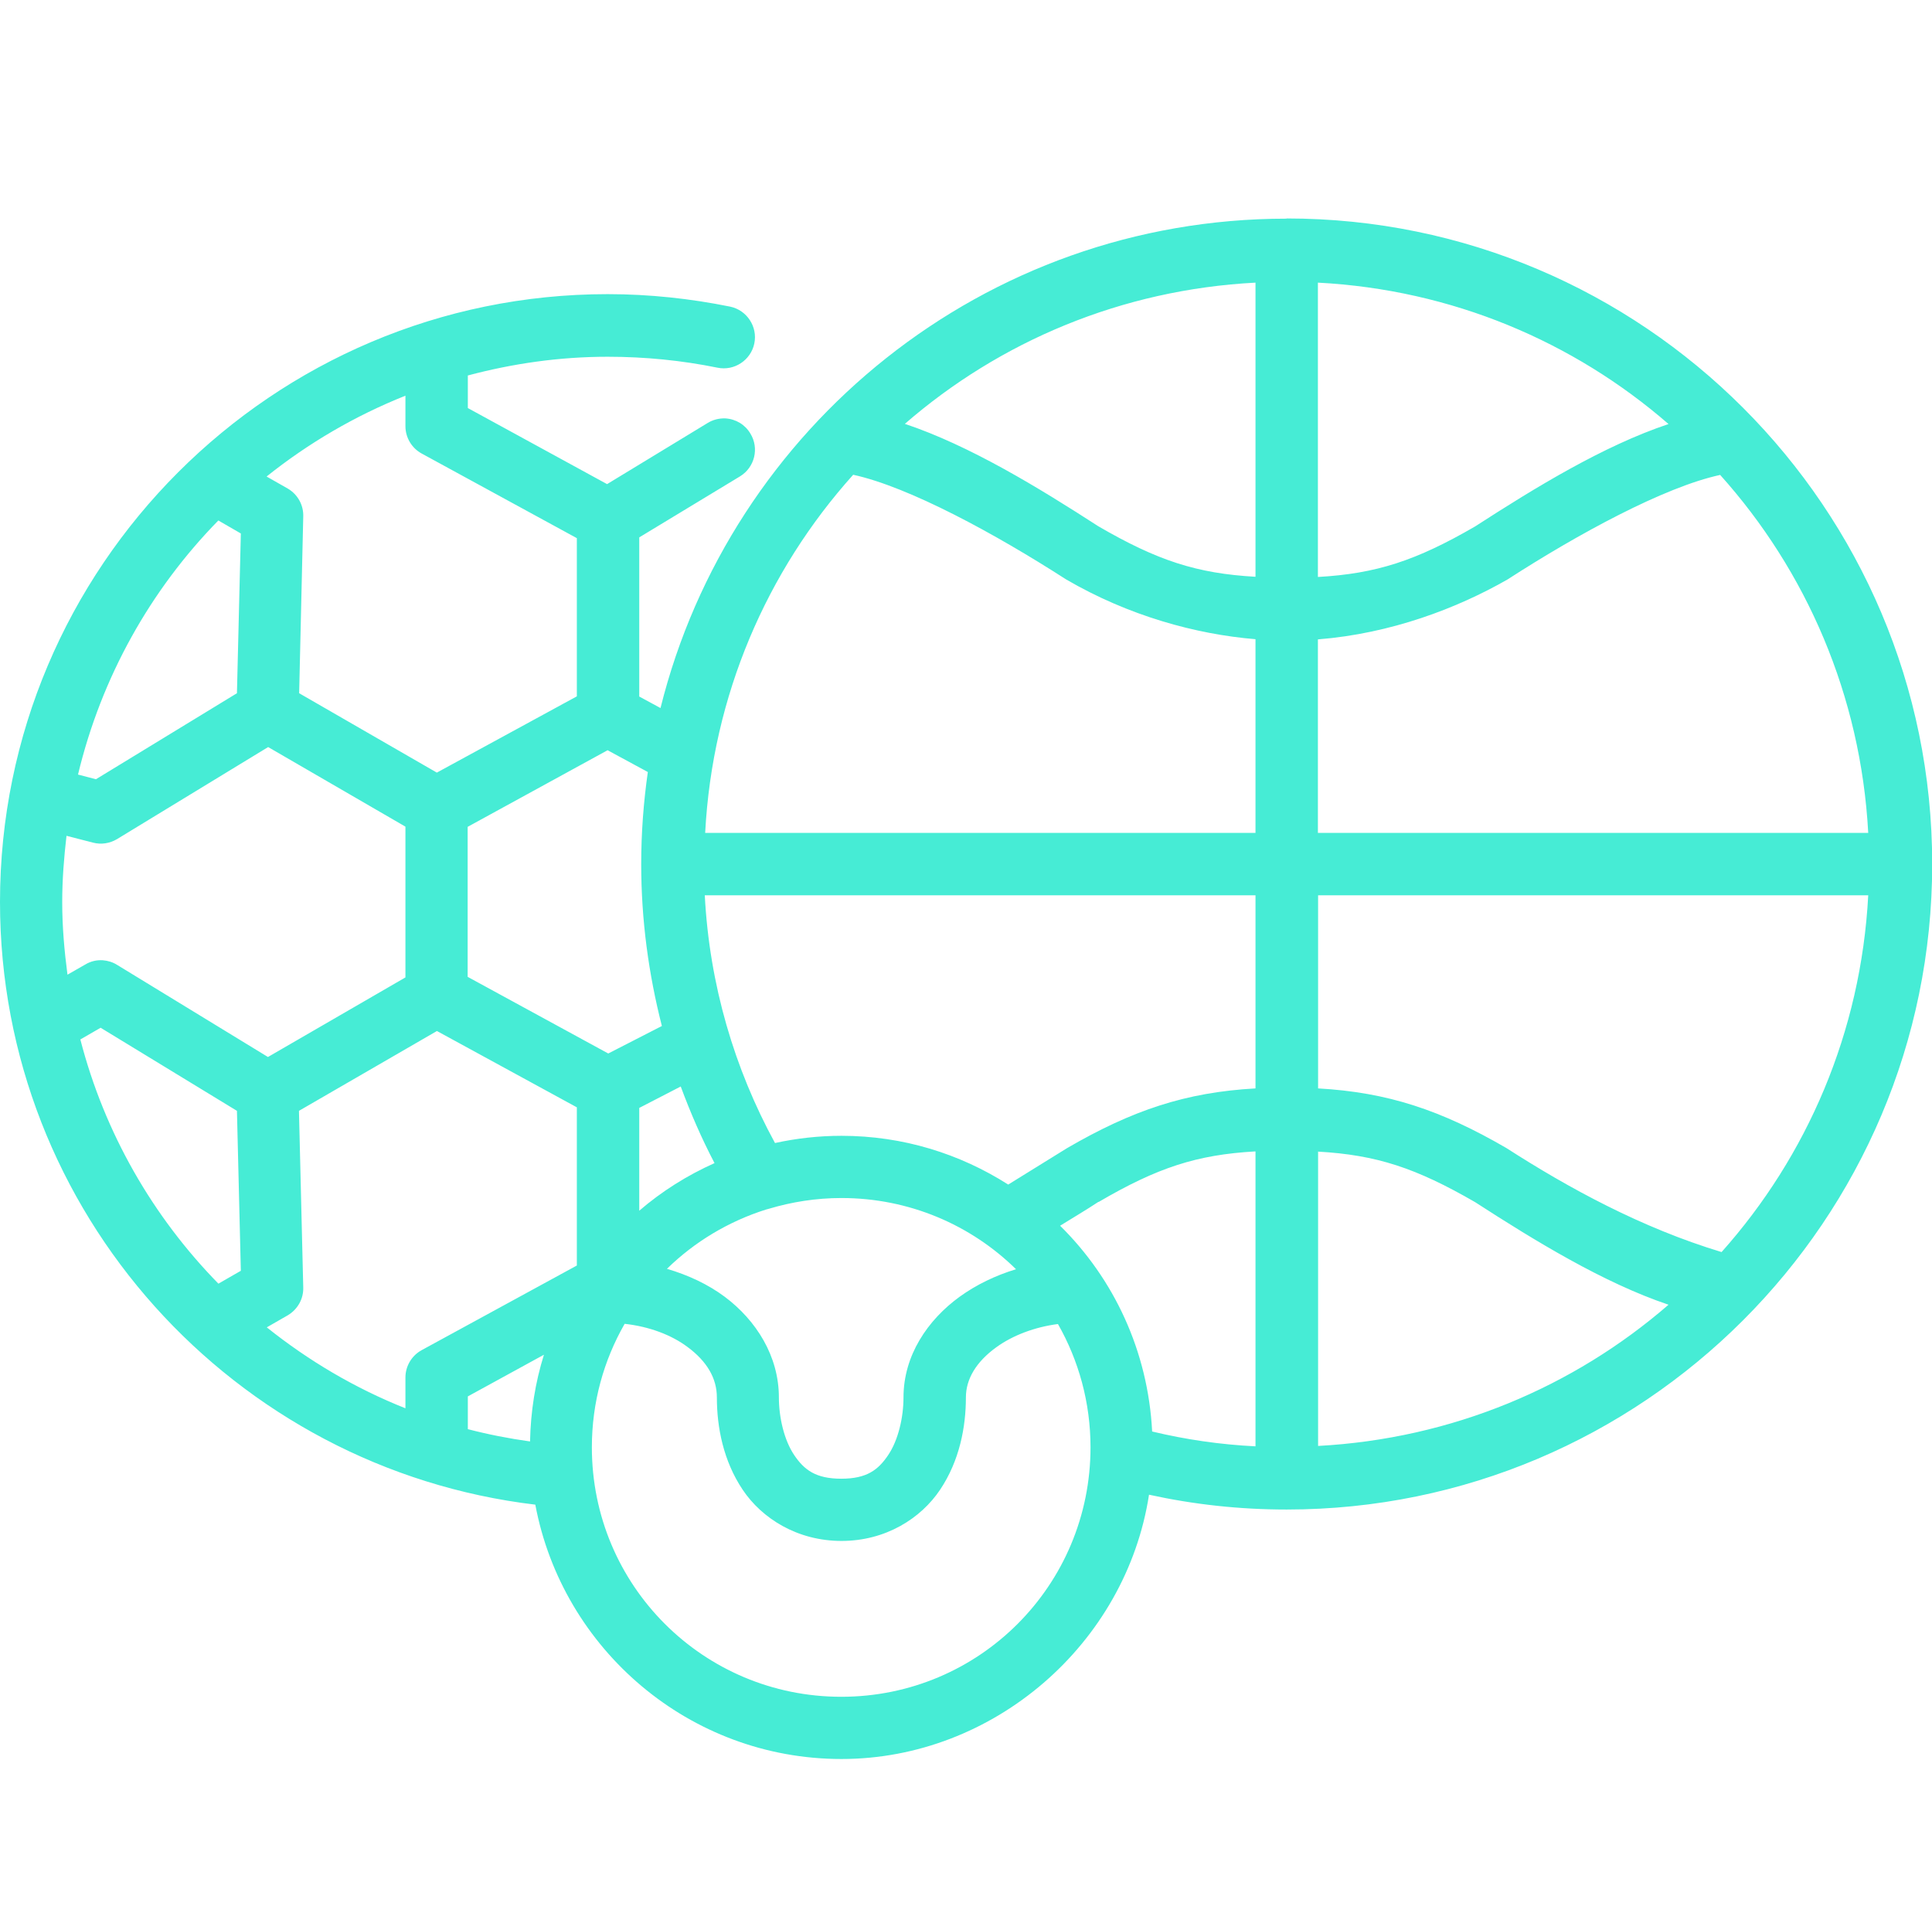
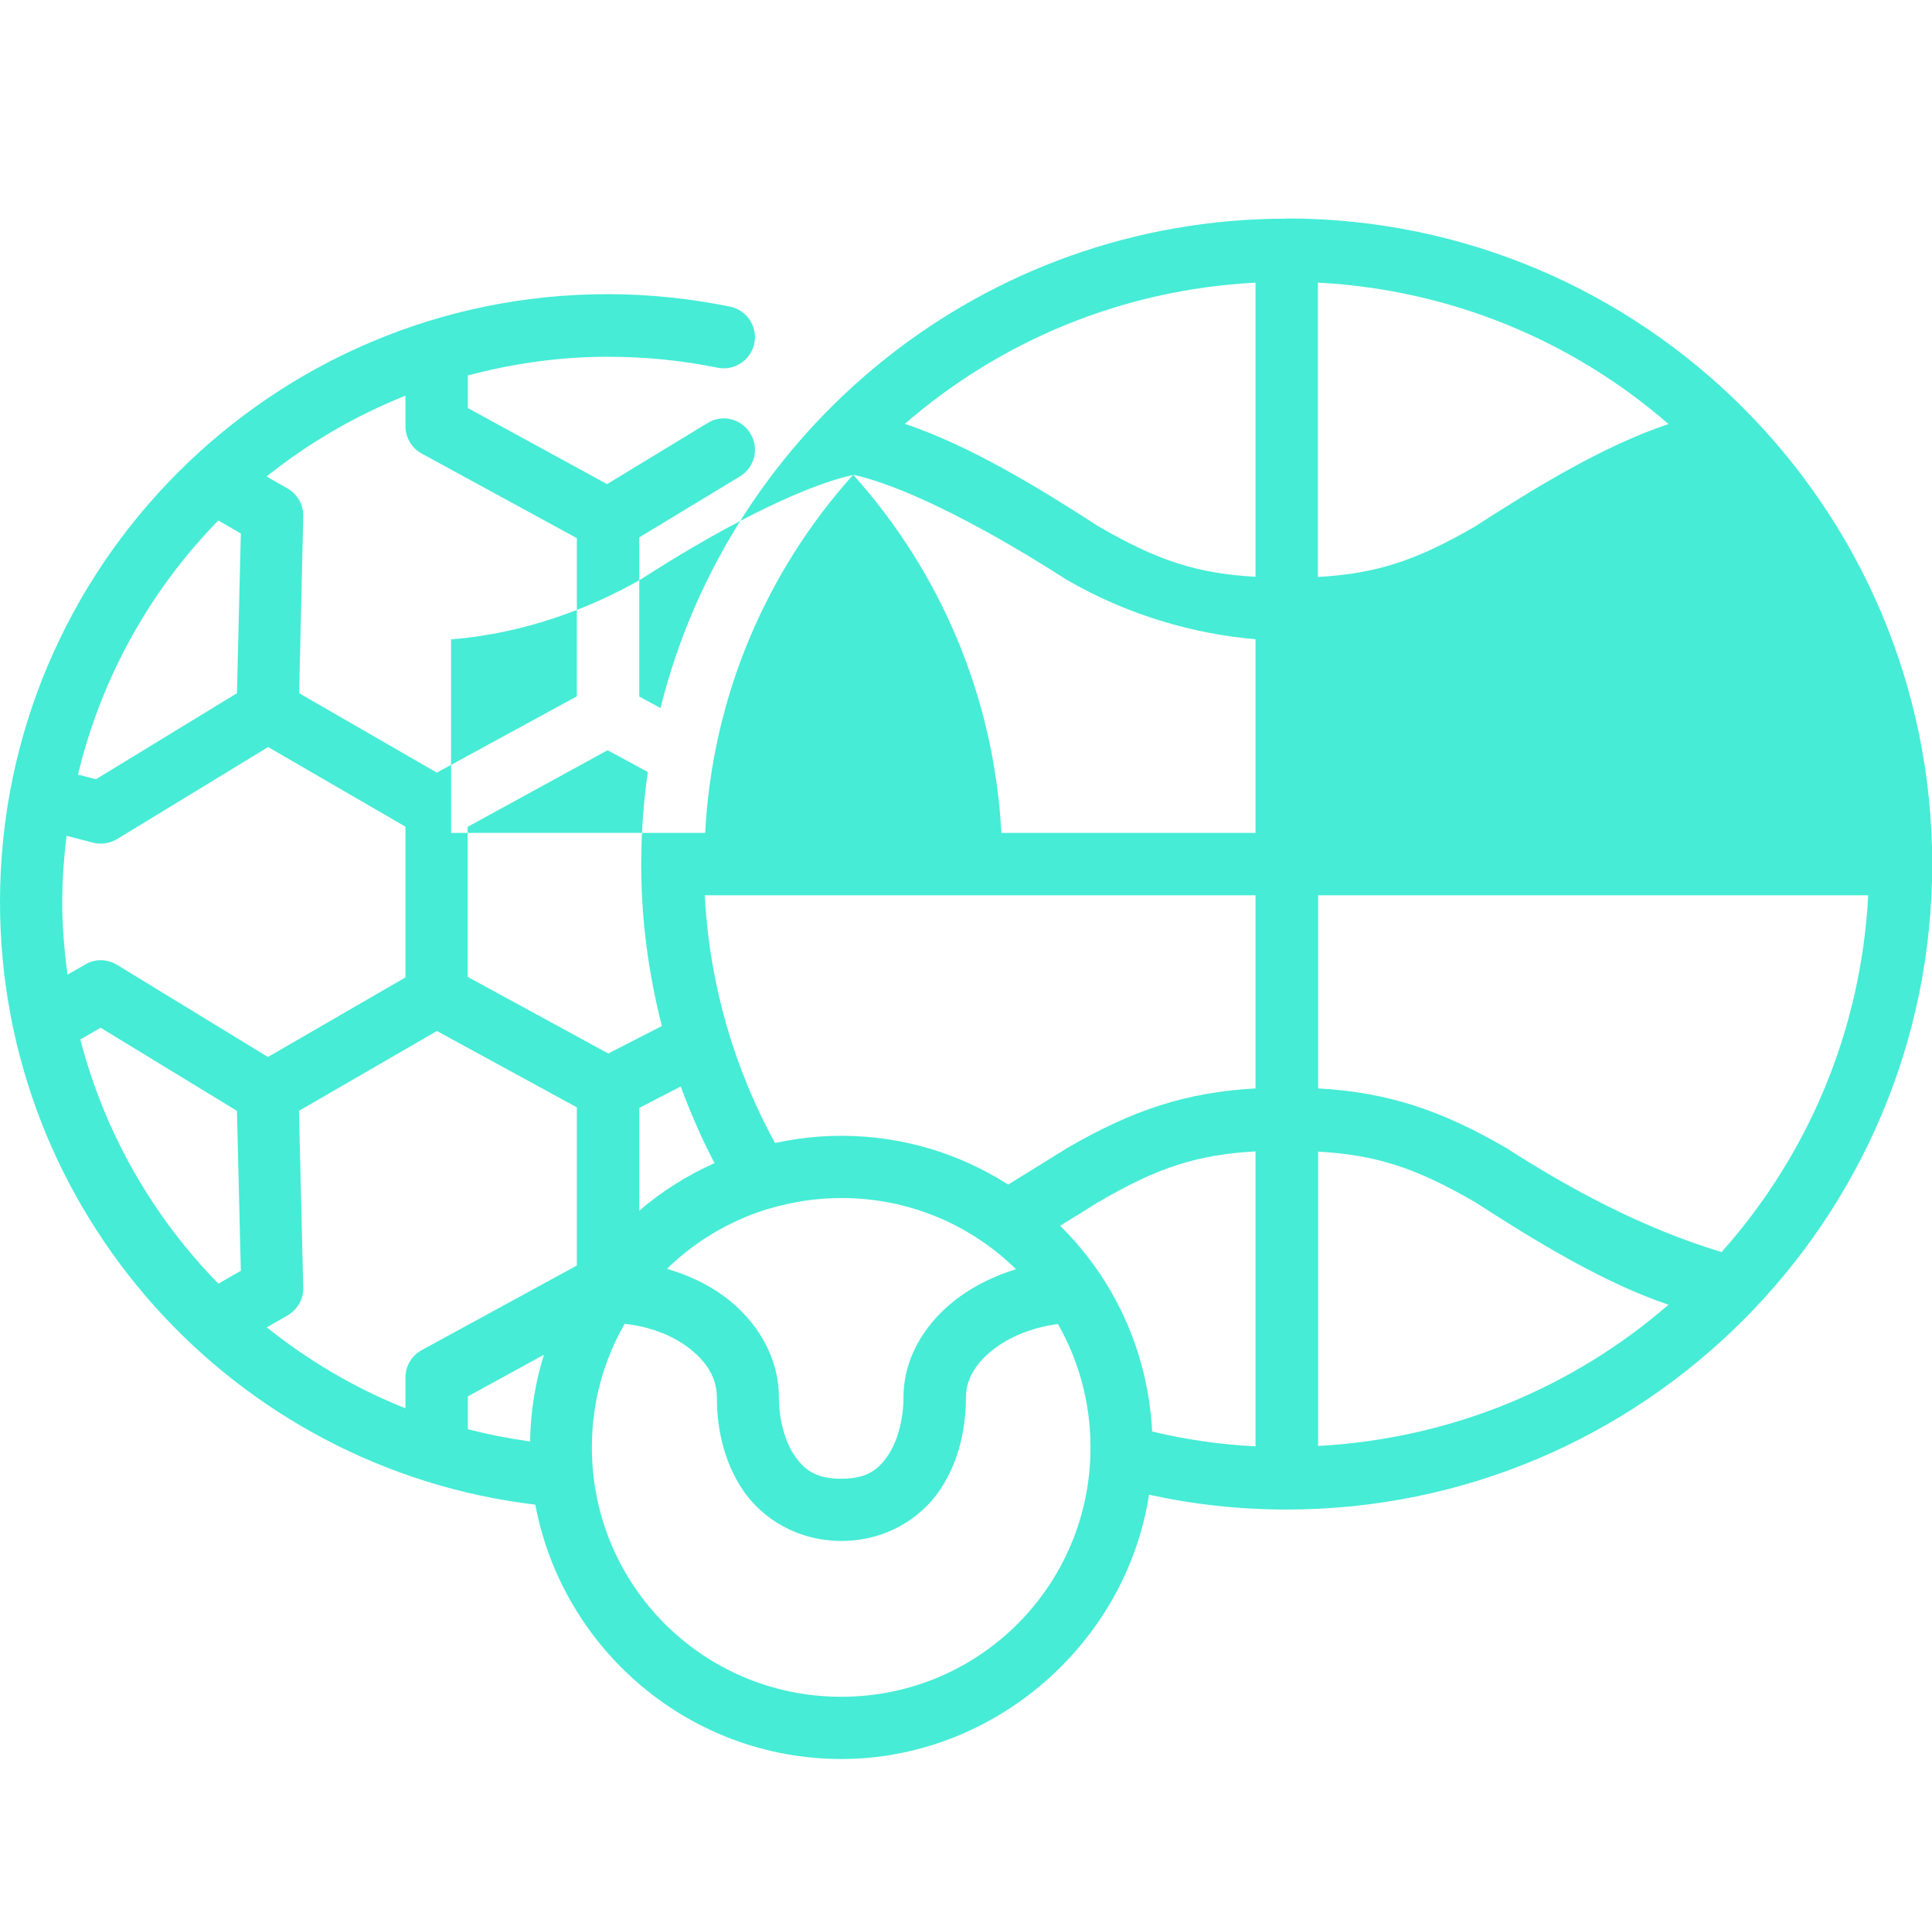
<svg xmlns="http://www.w3.org/2000/svg" id="Calque_4" data-name="Calque 4" viewBox="0 0 99.07 98.81">
  <defs>
    <style>
      .cls-1 {
        fill: #46ecd5;
      }
    </style>
  </defs>
  <g id="layer1">
-     <path id="path1310" class="cls-1" d="M65.97,11.21c-15.5,0-28.52,10.69-32.1,25.09l-1.09-.59v-8.16l5.17-3.13c.75-.46.99-1.44.53-2.19-.27-.46-.75-.75-1.29-.78-.32-.01-.64.07-.91.24l-5.15,3.13-7.14-3.9v-1.67c2.29-.61,4.69-.96,7.17-.96,1.93,0,3.81.19,5.63.56.86.18,1.71-.38,1.89-1.24.18-.86-.38-1.71-1.24-1.89-2.03-.41-4.13-.64-6.28-.64C13.97,15.08,0,29.05,0,46.24c0,15.93,12,29.06,27.45,30.9,1.39,7.41,7.9,13.04,15.7,13.04s14.59-5.9,15.77-13.55c2.28.5,4.63.76,7.06.76,18.26,0,33.1-14.83,33.1-33.09s-14.84-33.1-33.1-33.1h0ZM64.38,14.49v15.08c-3.01-.17-5.03-.83-8.06-2.59-3.08-1.99-6.6-4.14-9.92-5.25,4.87-4.23,11.11-6.88,17.98-7.24ZM67.58,14.49c6.87.36,13.11,3.02,17.98,7.25-3.33,1.11-6.84,3.26-9.92,5.25-3.02,1.75-5.05,2.42-8.06,2.59v-15.08ZM20.79,20.28v1.57c0,.58.32,1.12.83,1.4l7.96,4.34v8.11l-7.18,3.91-7.06-4.07.21-9.06c.02-.58-.28-1.13-.79-1.43l-1.09-.62c2.14-1.71,4.53-3.11,7.11-4.14ZM43.75,24.34c2.86.62,7.29,3.03,10.91,5.36,3.2,1.87,6.67,2.82,9.72,3.07v9.93h-28.22c.37-7.05,3.17-13.44,7.59-18.36h0ZM88.2,24.34c4.42,4.92,7.22,11.31,7.6,18.36h-28.22v-9.92c3.75-.3,7.13-1.59,9.72-3.07,3.62-2.34,8.04-4.74,10.9-5.36ZM11.19,26.68l1.16.67-.2,8.19-7.23,4.41-.92-.24c1.2-5,3.72-9.48,7.2-13.03ZM13.75,38.3l7.04,4.08v7.73l-7.05,4.08-7.73-4.72c-.22-.14-.48-.22-.74-.24-.31-.02-.62.05-.9.22l-.91.52c-.16-1.22-.27-2.46-.27-3.72,0-1.15.09-2.28.22-3.4l1.36.35c.42.11.86.04,1.23-.18l7.75-4.72ZM31.17,38.47l2.05,1.11c-.22,1.54-.34,3.12-.34,4.72,0,2.87.38,5.64,1.06,8.3l-2.75,1.41-7.21-3.93v-7.69l7.18-3.93ZM36.14,45.9h28.24v9.9c-3.58.2-6.32,1.12-9.66,3.06l-3.02,1.87c-2.48-1.58-5.4-2.5-8.55-2.5-1.17,0-2.31.13-3.41.37-2.08-3.81-3.36-8.11-3.6-12.7h0ZM67.58,45.9h28.22c-.37,7.02-3.14,13.38-7.52,18.29-4.11-1.24-7.86-3.29-11.03-5.33-3.34-1.94-6.08-2.86-9.66-3.06v-9.9ZM5.16,52.69l6.99,4.26.2,8.2-1.15.66c-3.36-3.43-5.84-7.72-7.08-12.52l1.04-.6ZM22.41,52.86l7.17,3.91v8.11l-7.96,4.34c-.51.28-.83.82-.83,1.4v1.58c-2.59-1.03-4.97-2.44-7.11-4.15l1.08-.62c.5-.3.81-.84.79-1.43l-.22-9.05,7.07-4.09ZM34.91,55.71c.5,1.35,1.07,2.66,1.73,3.92-1.41.63-2.71,1.45-3.86,2.44v-5.27l2.13-1.1ZM64.38,59.04v15.11c-1.82-.09-3.59-.35-5.3-.76-.21-4.12-1.96-7.83-4.72-10.55.66-.41,1.34-.81,1.96-1.22h.02c3.01-1.76,5.03-2.42,8.03-2.59h0ZM67.58,59.04c3.01.17,5.03.84,8.06,2.59,3.08,1.99,6.59,4.14,9.92,5.26-4.87,4.22-11.11,6.87-17.97,7.24v-15.08ZM43.15,61.42c3.49,0,6.65,1.39,8.95,3.65-1.05.32-2.03.79-2.89,1.41-1.64,1.19-2.88,3.01-2.88,5.16,0,1.03-.27,2.19-.78,2.95-.51.76-1.09,1.22-2.41,1.22s-1.91-.46-2.42-1.22c-.51-.76-.78-1.92-.78-2.95,0-2.11-1.16-3.95-2.78-5.16-.86-.64-1.87-1.11-2.96-1.43,1.41-1.38,3.15-2.43,5.08-3.04.05-.01.1-.03.15-.04,1.17-.35,2.42-.55,3.71-.55h0ZM32.04,67.87c1.27.14,2.41.58,3.22,1.19,1,.74,1.5,1.61,1.5,2.58,0,1.53.33,3.25,1.32,4.73s2.81,2.63,5.07,2.63,4.07-1.15,5.06-2.63c.99-1.48,1.32-3.2,1.32-4.73,0-.93.52-1.82,1.56-2.57.84-.61,1.98-1.04,3.16-1.19,1.06,1.86,1.67,4.02,1.67,6.32,0,7.08-5.7,12.79-12.78,12.79s-12.79-5.71-12.79-12.79c0-2.31.61-4.46,1.68-6.33h0ZM27.89,69.46c-.44,1.41-.68,2.9-.71,4.44-1.08-.15-2.15-.36-3.19-.63v-1.68l3.89-2.13Z" />
+     <path id="path1310" class="cls-1" d="M65.97,11.21c-15.5,0-28.52,10.69-32.1,25.09l-1.09-.59v-8.16l5.17-3.13c.75-.46.99-1.44.53-2.19-.27-.46-.75-.75-1.29-.78-.32-.01-.64.07-.91.24l-5.15,3.13-7.14-3.9v-1.67c2.29-.61,4.69-.96,7.17-.96,1.93,0,3.81.19,5.63.56.86.18,1.71-.38,1.89-1.24.18-.86-.38-1.71-1.24-1.89-2.03-.41-4.13-.64-6.28-.64C13.97,15.08,0,29.05,0,46.24c0,15.93,12,29.06,27.45,30.9,1.39,7.41,7.9,13.04,15.7,13.04s14.59-5.9,15.77-13.55c2.28.5,4.63.76,7.06.76,18.26,0,33.1-14.83,33.1-33.09s-14.84-33.1-33.1-33.1h0ZM64.38,14.49v15.08c-3.01-.17-5.03-.83-8.06-2.59-3.08-1.99-6.6-4.14-9.92-5.25,4.87-4.23,11.11-6.88,17.98-7.24ZM67.58,14.49c6.87.36,13.11,3.02,17.98,7.25-3.33,1.11-6.84,3.26-9.92,5.25-3.02,1.75-5.05,2.42-8.06,2.59v-15.08ZM20.79,20.28v1.57c0,.58.32,1.12.83,1.4l7.96,4.34v8.11l-7.18,3.91-7.06-4.07.21-9.06c.02-.58-.28-1.13-.79-1.43l-1.09-.62c2.14-1.71,4.53-3.11,7.11-4.14ZM43.75,24.34c2.86.62,7.29,3.03,10.91,5.36,3.2,1.87,6.67,2.82,9.72,3.07v9.93h-28.22c.37-7.05,3.17-13.44,7.59-18.36h0Zc4.42,4.92,7.22,11.31,7.6,18.36h-28.22v-9.92c3.75-.3,7.13-1.59,9.72-3.07,3.62-2.34,8.04-4.74,10.9-5.36ZM11.19,26.68l1.16.67-.2,8.19-7.23,4.41-.92-.24c1.2-5,3.72-9.48,7.2-13.03ZM13.75,38.3l7.04,4.08v7.73l-7.05,4.08-7.73-4.72c-.22-.14-.48-.22-.74-.24-.31-.02-.62.05-.9.22l-.91.52c-.16-1.22-.27-2.46-.27-3.72,0-1.15.09-2.28.22-3.4l1.36.35c.42.11.86.04,1.23-.18l7.75-4.72ZM31.17,38.47l2.05,1.11c-.22,1.54-.34,3.12-.34,4.72,0,2.87.38,5.64,1.06,8.3l-2.75,1.41-7.21-3.93v-7.69l7.18-3.93ZM36.14,45.9h28.24v9.9c-3.58.2-6.32,1.12-9.66,3.06l-3.02,1.87c-2.48-1.58-5.4-2.5-8.55-2.5-1.17,0-2.31.13-3.41.37-2.08-3.81-3.36-8.11-3.6-12.7h0ZM67.58,45.9h28.22c-.37,7.02-3.14,13.38-7.52,18.29-4.11-1.24-7.86-3.29-11.03-5.33-3.34-1.94-6.08-2.86-9.66-3.06v-9.9ZM5.16,52.69l6.99,4.26.2,8.2-1.15.66c-3.36-3.43-5.84-7.72-7.08-12.52l1.04-.6ZM22.41,52.86l7.17,3.91v8.11l-7.96,4.34c-.51.28-.83.82-.83,1.4v1.58c-2.59-1.03-4.97-2.44-7.11-4.15l1.08-.62c.5-.3.81-.84.79-1.43l-.22-9.05,7.07-4.09ZM34.91,55.71c.5,1.35,1.07,2.66,1.73,3.92-1.41.63-2.71,1.45-3.86,2.44v-5.27l2.13-1.1ZM64.38,59.04v15.11c-1.82-.09-3.59-.35-5.3-.76-.21-4.12-1.96-7.83-4.72-10.55.66-.41,1.34-.81,1.96-1.22h.02c3.01-1.76,5.03-2.42,8.03-2.59h0ZM67.58,59.04c3.01.17,5.03.84,8.06,2.59,3.08,1.99,6.59,4.14,9.92,5.26-4.87,4.22-11.11,6.87-17.97,7.24v-15.08ZM43.15,61.42c3.49,0,6.65,1.39,8.95,3.65-1.05.32-2.03.79-2.89,1.41-1.64,1.19-2.88,3.01-2.88,5.16,0,1.03-.27,2.19-.78,2.95-.51.76-1.09,1.22-2.41,1.22s-1.91-.46-2.42-1.22c-.51-.76-.78-1.92-.78-2.95,0-2.11-1.16-3.95-2.78-5.16-.86-.64-1.87-1.11-2.96-1.43,1.41-1.38,3.15-2.43,5.08-3.04.05-.01.1-.03.15-.04,1.17-.35,2.42-.55,3.71-.55h0ZM32.04,67.87c1.27.14,2.41.58,3.22,1.19,1,.74,1.5,1.61,1.5,2.58,0,1.53.33,3.25,1.32,4.73s2.81,2.63,5.07,2.63,4.07-1.15,5.06-2.63c.99-1.48,1.32-3.2,1.32-4.73,0-.93.52-1.82,1.56-2.57.84-.61,1.98-1.04,3.16-1.19,1.06,1.86,1.67,4.02,1.67,6.32,0,7.08-5.7,12.79-12.78,12.79s-12.79-5.71-12.79-12.79c0-2.31.61-4.46,1.68-6.33h0ZM27.89,69.46c-.44,1.41-.68,2.9-.71,4.44-1.08-.15-2.15-.36-3.19-.63v-1.68l3.89-2.13Z" />
  </g>
</svg>